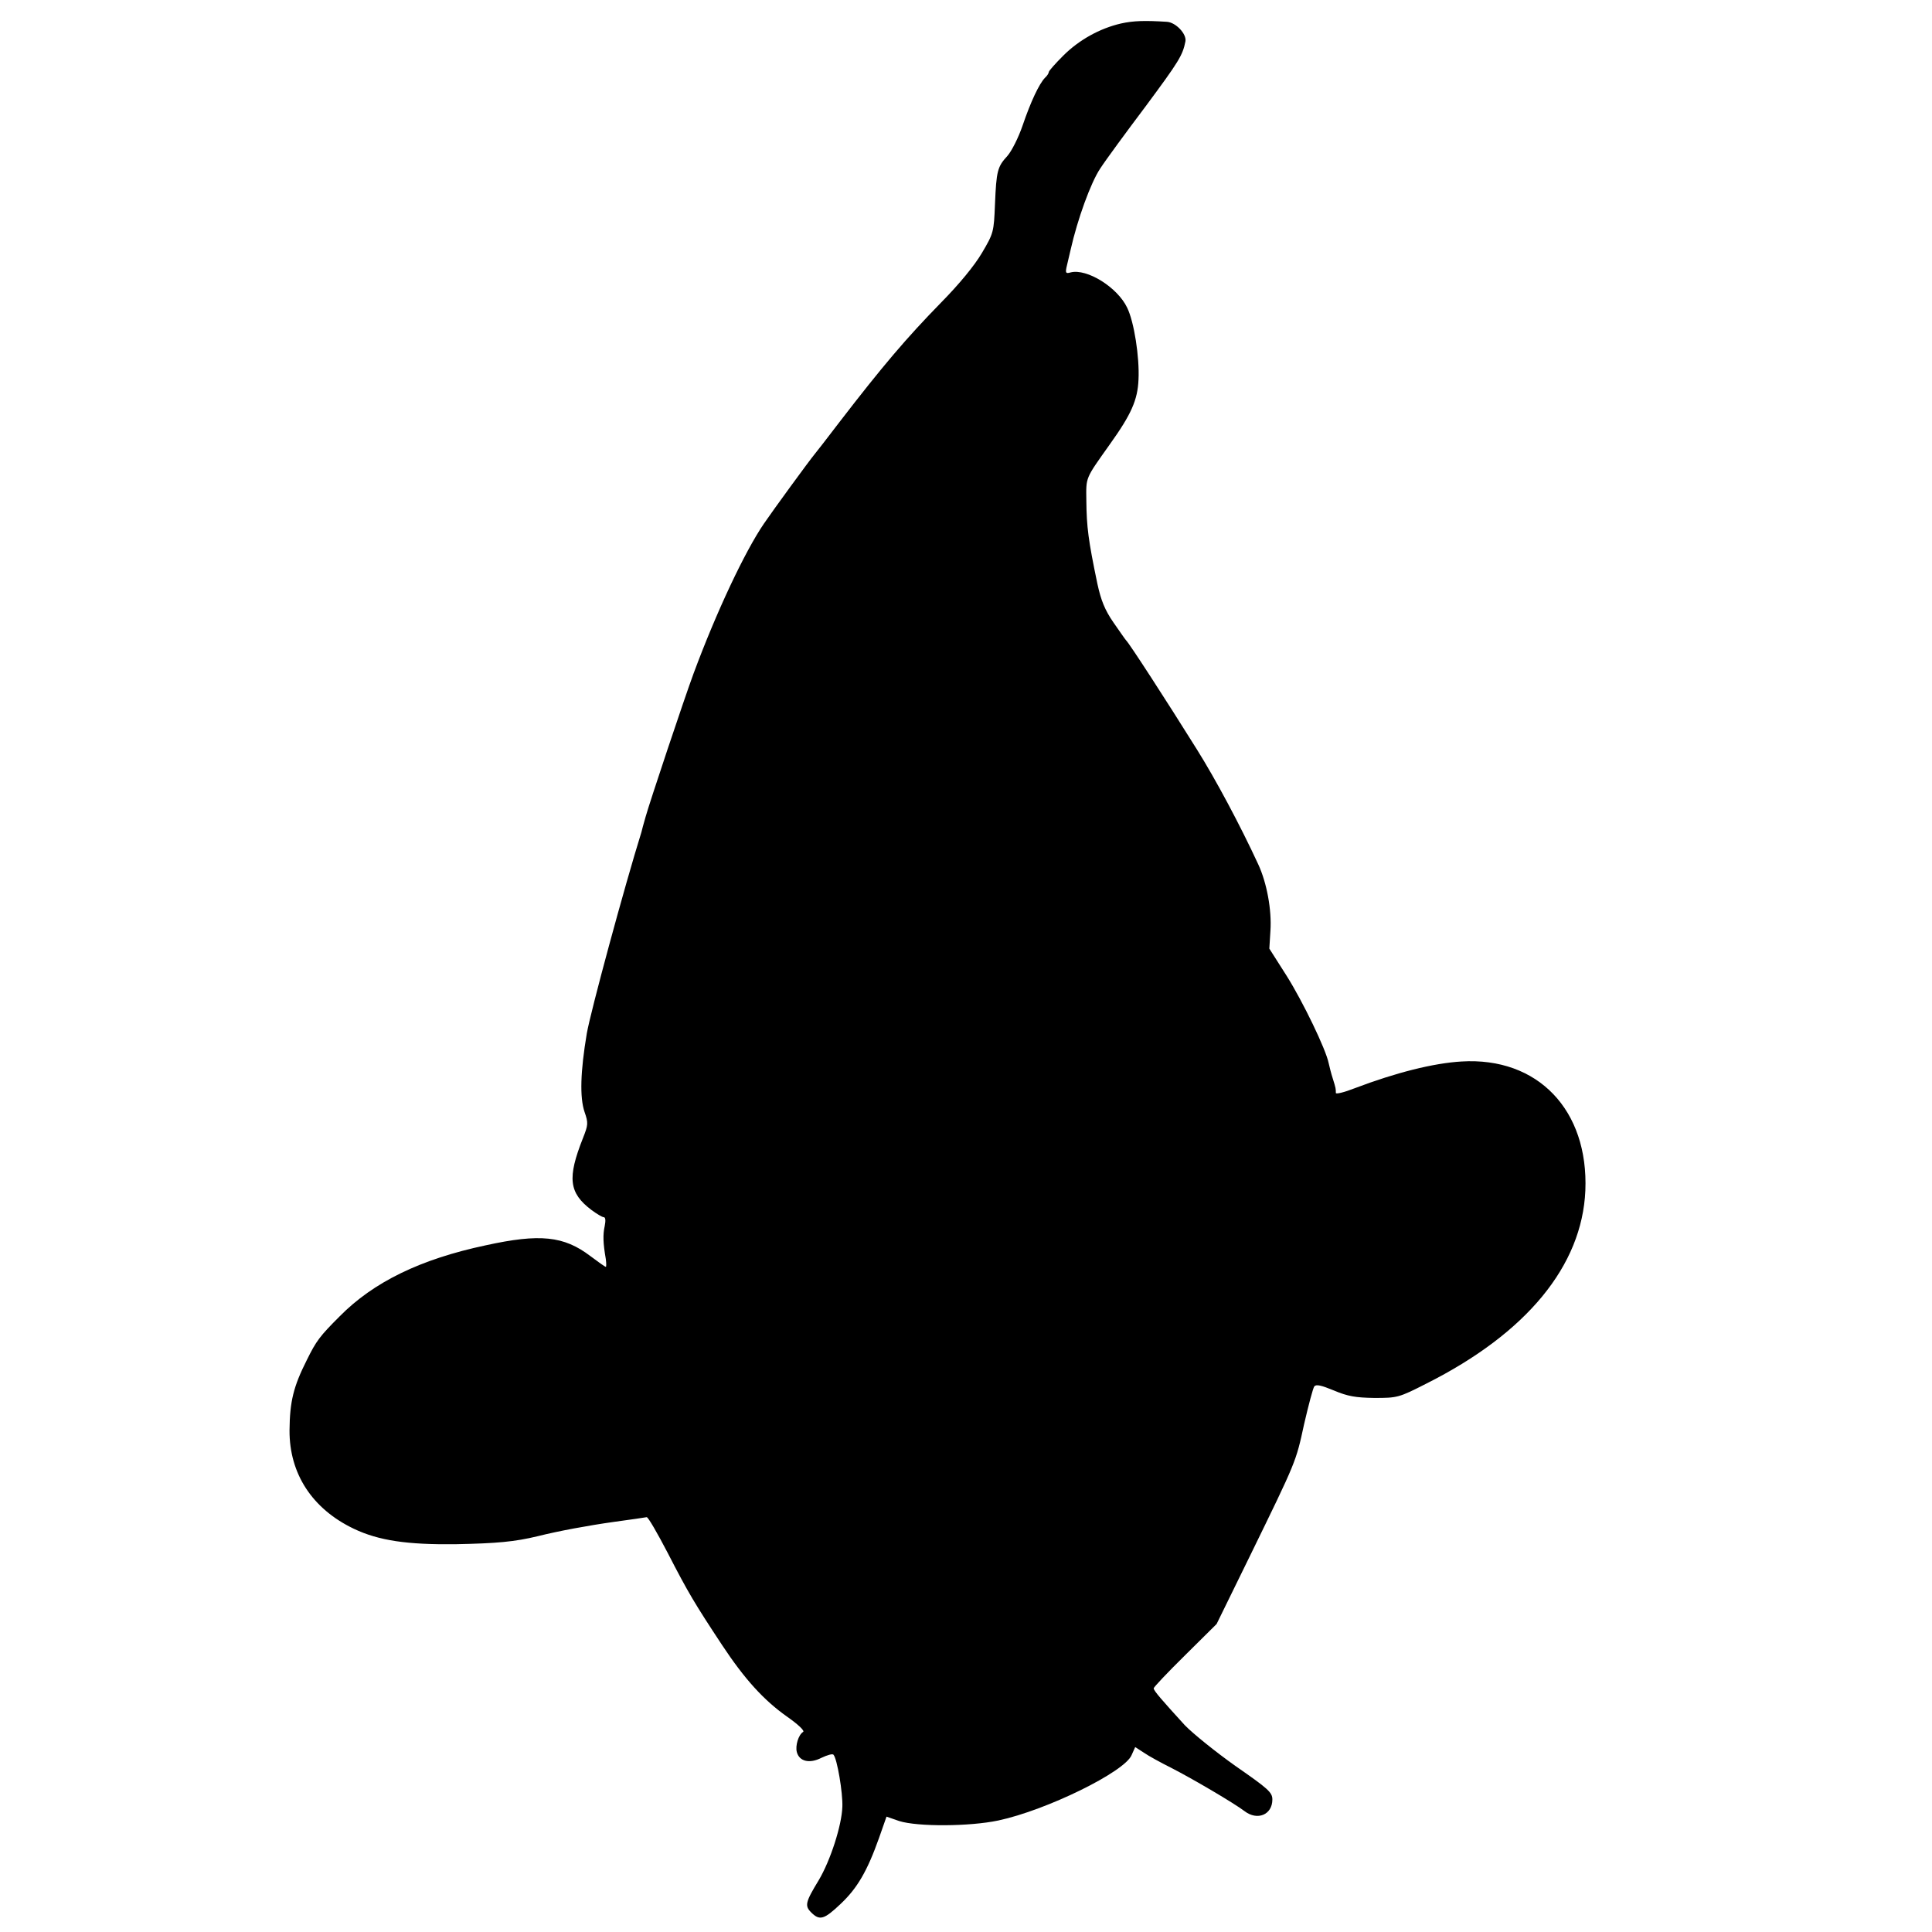
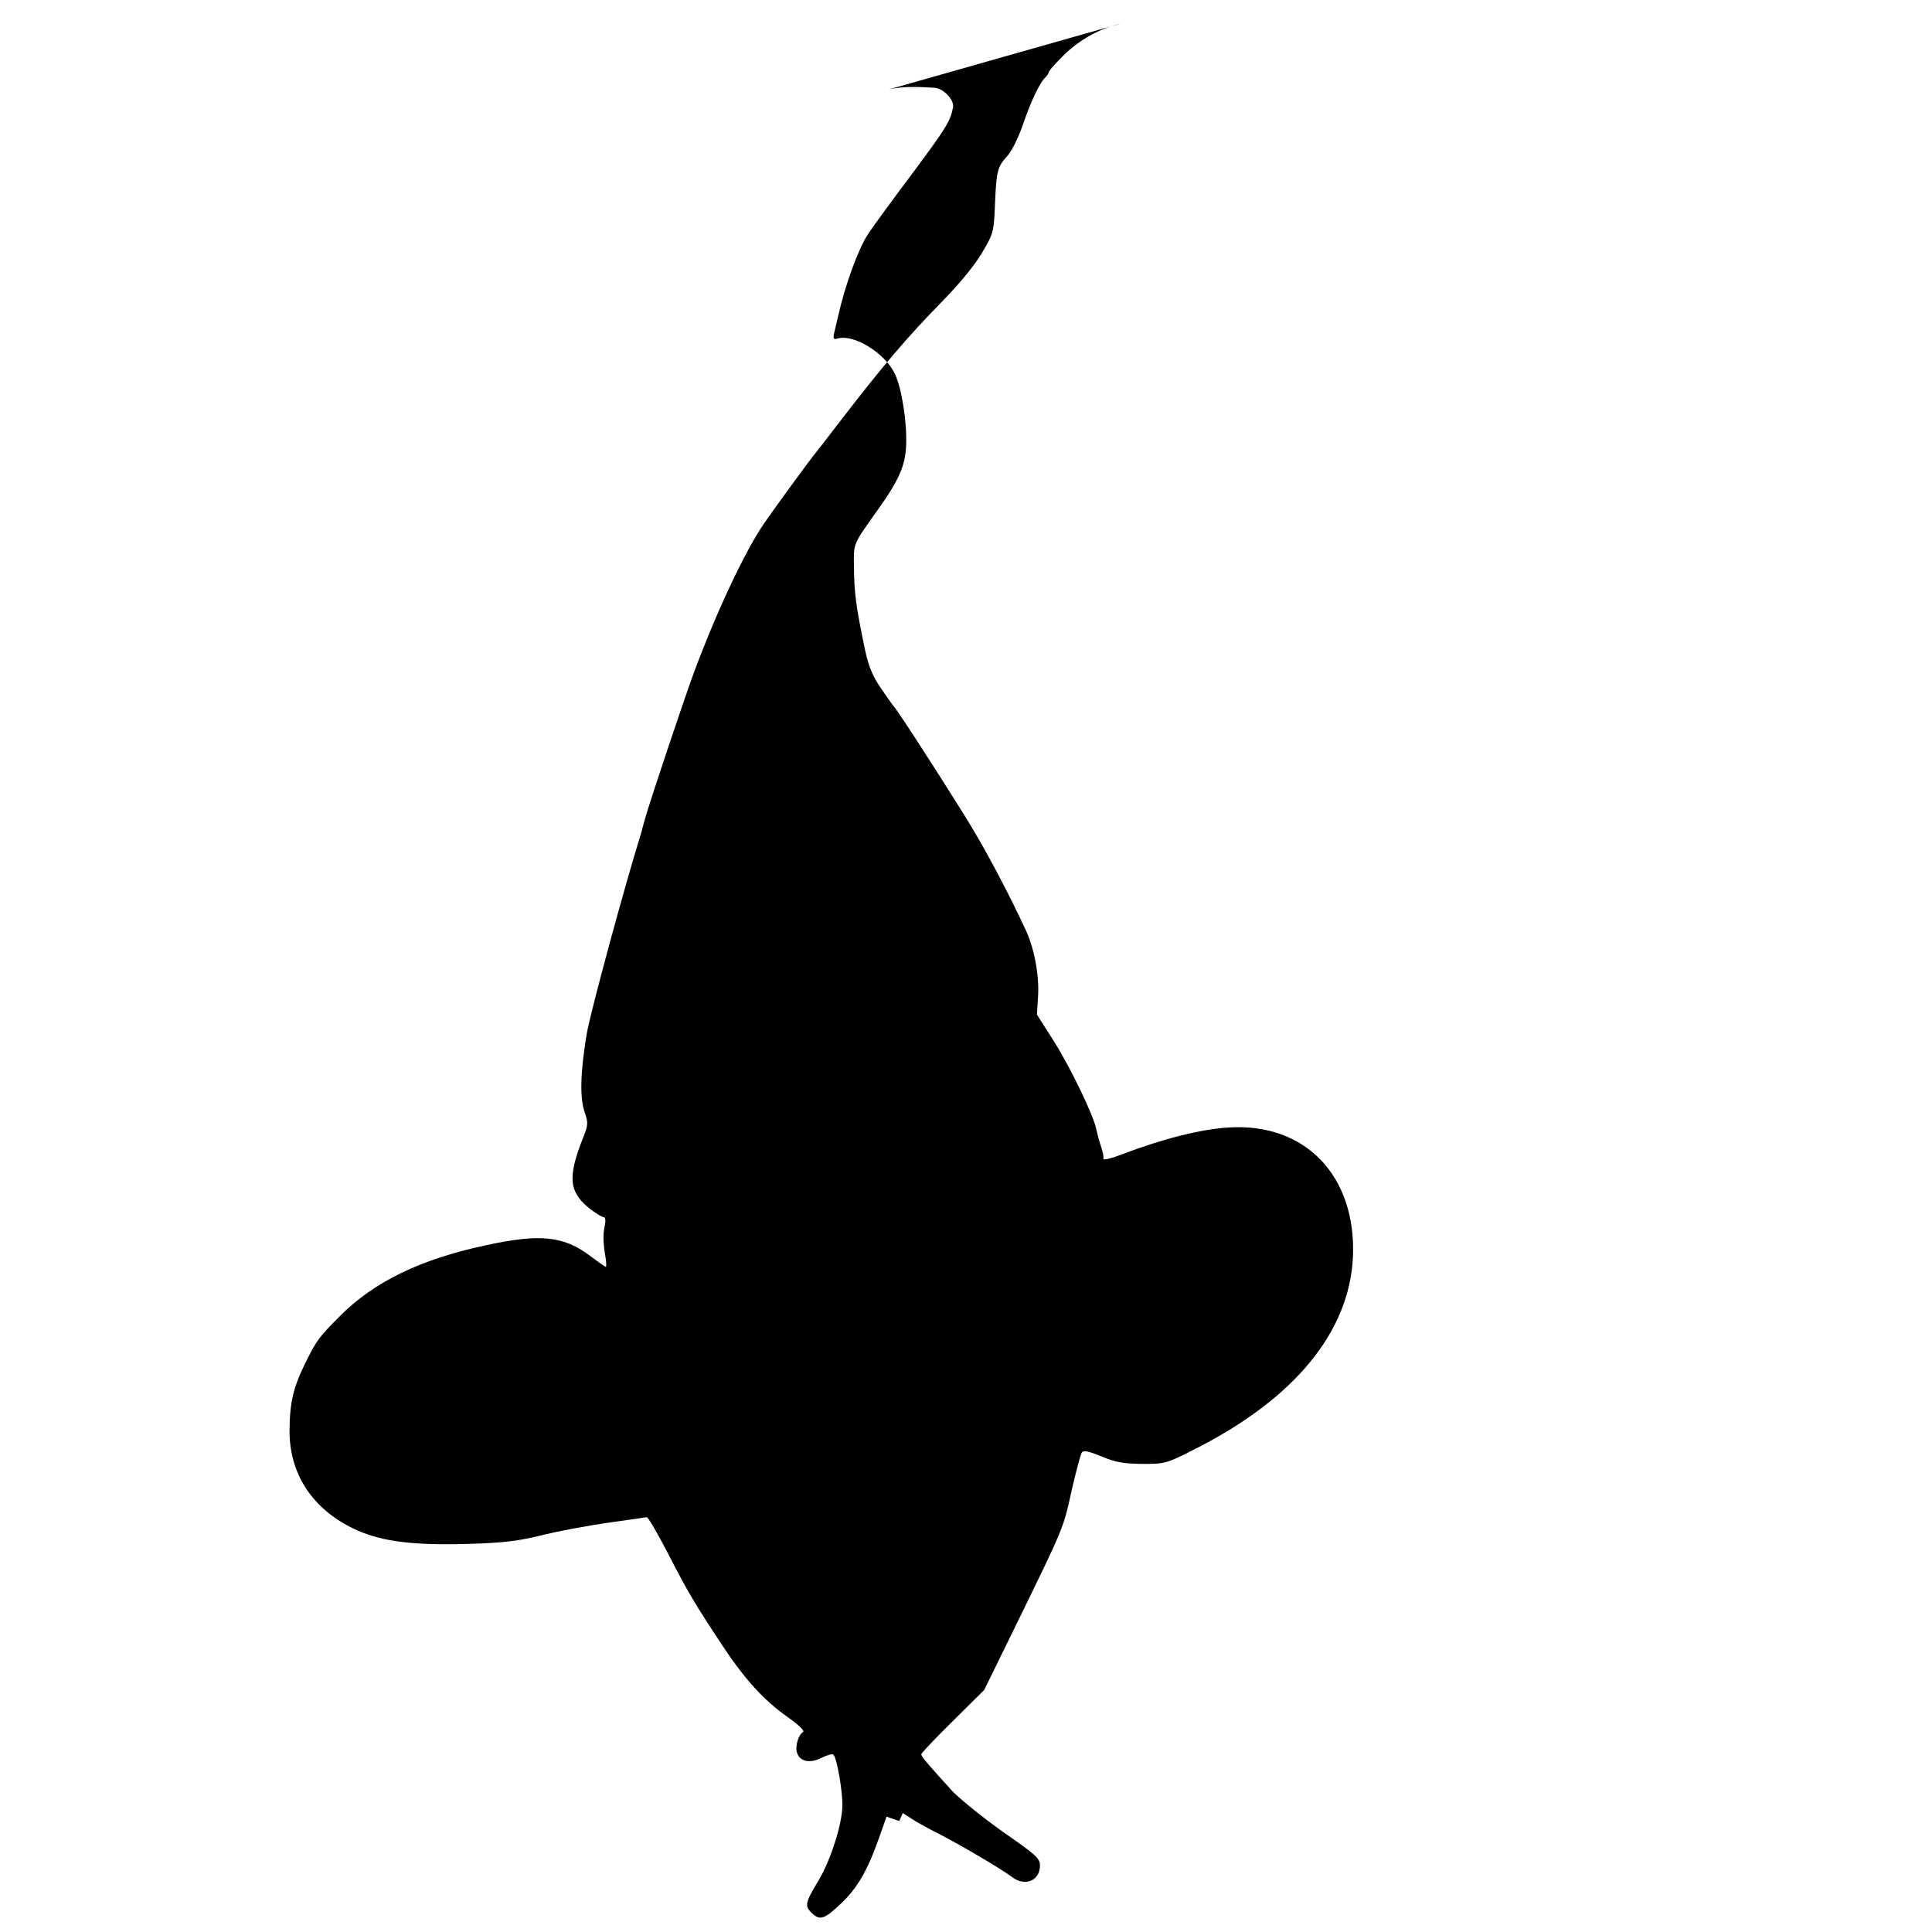
<svg xmlns="http://www.w3.org/2000/svg" version="1.0" width="700pt" height="700pt" viewBox="0 0 700 700" preserveAspectRatio="xMidYMid meet">
  <g transform="translate(0,700) scale(0.1,-0.1)" fill="#000000" stroke="none">
-     <path d="M4062 6915 c-78 -18 -153 -60 -210 -117 -29 -29 -52 -55 -52 -59 0 -4 -6 -14 -14 -21 -21 -22 -51 -85 -81 -173 -15 -44 -40 -93 -55 -110 -36 -39 -40 -54 -45 -175 -4 -100 -5 -105 -47 -176 -27 -46 -82 -113 -149 -181 -125 -128 -211 -229 -368 -433 -44 -58 -84 -109 -89 -115 -20 -24 -152 -205 -184 -252 -69 -101 -172 -319 -255 -543 -34 -92 -159 -466 -174 -520 -7 -25 -14 -49 -15 -55 -60 -192 -185 -653 -198 -730 -23 -137 -26 -231 -8 -284 14 -40 13 -47 -6 -95 -57 -144 -51 -198 31 -260 19 -14 39 -26 44 -26 7 0 8 -12 4 -32 -7 -32 -6 -62 4 -120 2 -16 2 -28 0 -28 -3 0 -28 18 -56 39 -96 73 -183 82 -379 39 -236 -50 -407 -133 -530 -258 -71 -71 -84 -88 -118 -157 -49 -97 -62 -151 -63 -255 -1 -157 82 -285 233 -357 90 -43 194 -58 368 -56 152 3 215 9 298 29 76 19 184 39 277 52 60 8 113 16 118 17 5 1 39 -58 77 -131 73 -142 97 -182 196 -332 82 -124 151 -200 236 -260 40 -28 64 -51 58 -55 -17 -10 -29 -50 -23 -73 9 -34 46 -43 89 -21 21 10 41 16 44 11 13 -14 34 -138 32 -188 -2 -67 -43 -195 -86 -267 -48 -79 -51 -92 -27 -116 31 -31 47 -26 108 32 59 56 95 117 138 238 l27 77 46 -16 c67 -21 255 -20 359 2 174 37 458 176 483 237 l13 29 31 -20 c17 -12 63 -37 101 -56 76 -39 226 -127 264 -156 47 -36 101 -13 101 42 0 26 -15 39 -133 121 -72 51 -155 118 -184 148 -82 90 -113 125 -113 134 0 4 51 58 114 120 l114 113 120 245 c170 348 167 341 197 479 16 69 32 130 37 137 7 8 25 4 71 -15 50 -21 78 -26 147 -27 83 0 88 1 188 52 364 183 564 427 576 699 12 292 -172 485 -449 468 -101 -6 -237 -40 -387 -97 -38 -15 -68 -22 -68 -17 0 15 0 17 -11 52 -6 18 -12 43 -15 56 -10 50 -93 222 -152 316 l-63 99 4 65 c5 75 -13 173 -44 240 -66 143 -155 309 -222 416 -113 181 -246 386 -257 396 -3 3 -23 32 -46 65 -31 45 -45 80 -58 140 -33 158 -39 206 -40 301 -1 87 -5 77 85 204 78 109 101 161 104 235 4 81 -16 209 -41 260 -35 74 -146 143 -205 128 -17 -5 -19 -2 -15 18 3 13 10 42 15 64 25 111 73 243 107 294 20 31 95 133 165 226 120 162 134 184 144 235 5 27 -35 69 -67 71 -79 5 -121 4 -166 -6z" />
+     <path d="M4062 6915 c-78 -18 -153 -60 -210 -117 -29 -29 -52 -55 -52 -59 0 -4 -6 -14 -14 -21 -21 -22 -51 -85 -81 -173 -15 -44 -40 -93 -55 -110 -36 -39 -40 -54 -45 -175 -4 -100 -5 -105 -47 -176 -27 -46 -82 -113 -149 -181 -125 -128 -211 -229 -368 -433 -44 -58 -84 -109 -89 -115 -20 -24 -152 -205 -184 -252 -69 -101 -172 -319 -255 -543 -34 -92 -159 -466 -174 -520 -7 -25 -14 -49 -15 -55 -60 -192 -185 -653 -198 -730 -23 -137 -26 -231 -8 -284 14 -40 13 -47 -6 -95 -57 -144 -51 -198 31 -260 19 -14 39 -26 44 -26 7 0 8 -12 4 -32 -7 -32 -6 -62 4 -120 2 -16 2 -28 0 -28 -3 0 -28 18 -56 39 -96 73 -183 82 -379 39 -236 -50 -407 -133 -530 -258 -71 -71 -84 -88 -118 -157 -49 -97 -62 -151 -63 -255 -1 -157 82 -285 233 -357 90 -43 194 -58 368 -56 152 3 215 9 298 29 76 19 184 39 277 52 60 8 113 16 118 17 5 1 39 -58 77 -131 73 -142 97 -182 196 -332 82 -124 151 -200 236 -260 40 -28 64 -51 58 -55 -17 -10 -29 -50 -23 -73 9 -34 46 -43 89 -21 21 10 41 16 44 11 13 -14 34 -138 32 -188 -2 -67 -43 -195 -86 -267 -48 -79 -51 -92 -27 -116 31 -31 47 -26 108 32 59 56 95 117 138 238 l27 77 46 -16 l13 29 31 -20 c17 -12 63 -37 101 -56 76 -39 226 -127 264 -156 47 -36 101 -13 101 42 0 26 -15 39 -133 121 -72 51 -155 118 -184 148 -82 90 -113 125 -113 134 0 4 51 58 114 120 l114 113 120 245 c170 348 167 341 197 479 16 69 32 130 37 137 7 8 25 4 71 -15 50 -21 78 -26 147 -27 83 0 88 1 188 52 364 183 564 427 576 699 12 292 -172 485 -449 468 -101 -6 -237 -40 -387 -97 -38 -15 -68 -22 -68 -17 0 15 0 17 -11 52 -6 18 -12 43 -15 56 -10 50 -93 222 -152 316 l-63 99 4 65 c5 75 -13 173 -44 240 -66 143 -155 309 -222 416 -113 181 -246 386 -257 396 -3 3 -23 32 -46 65 -31 45 -45 80 -58 140 -33 158 -39 206 -40 301 -1 87 -5 77 85 204 78 109 101 161 104 235 4 81 -16 209 -41 260 -35 74 -146 143 -205 128 -17 -5 -19 -2 -15 18 3 13 10 42 15 64 25 111 73 243 107 294 20 31 95 133 165 226 120 162 134 184 144 235 5 27 -35 69 -67 71 -79 5 -121 4 -166 -6z" />
  </g>
</svg>